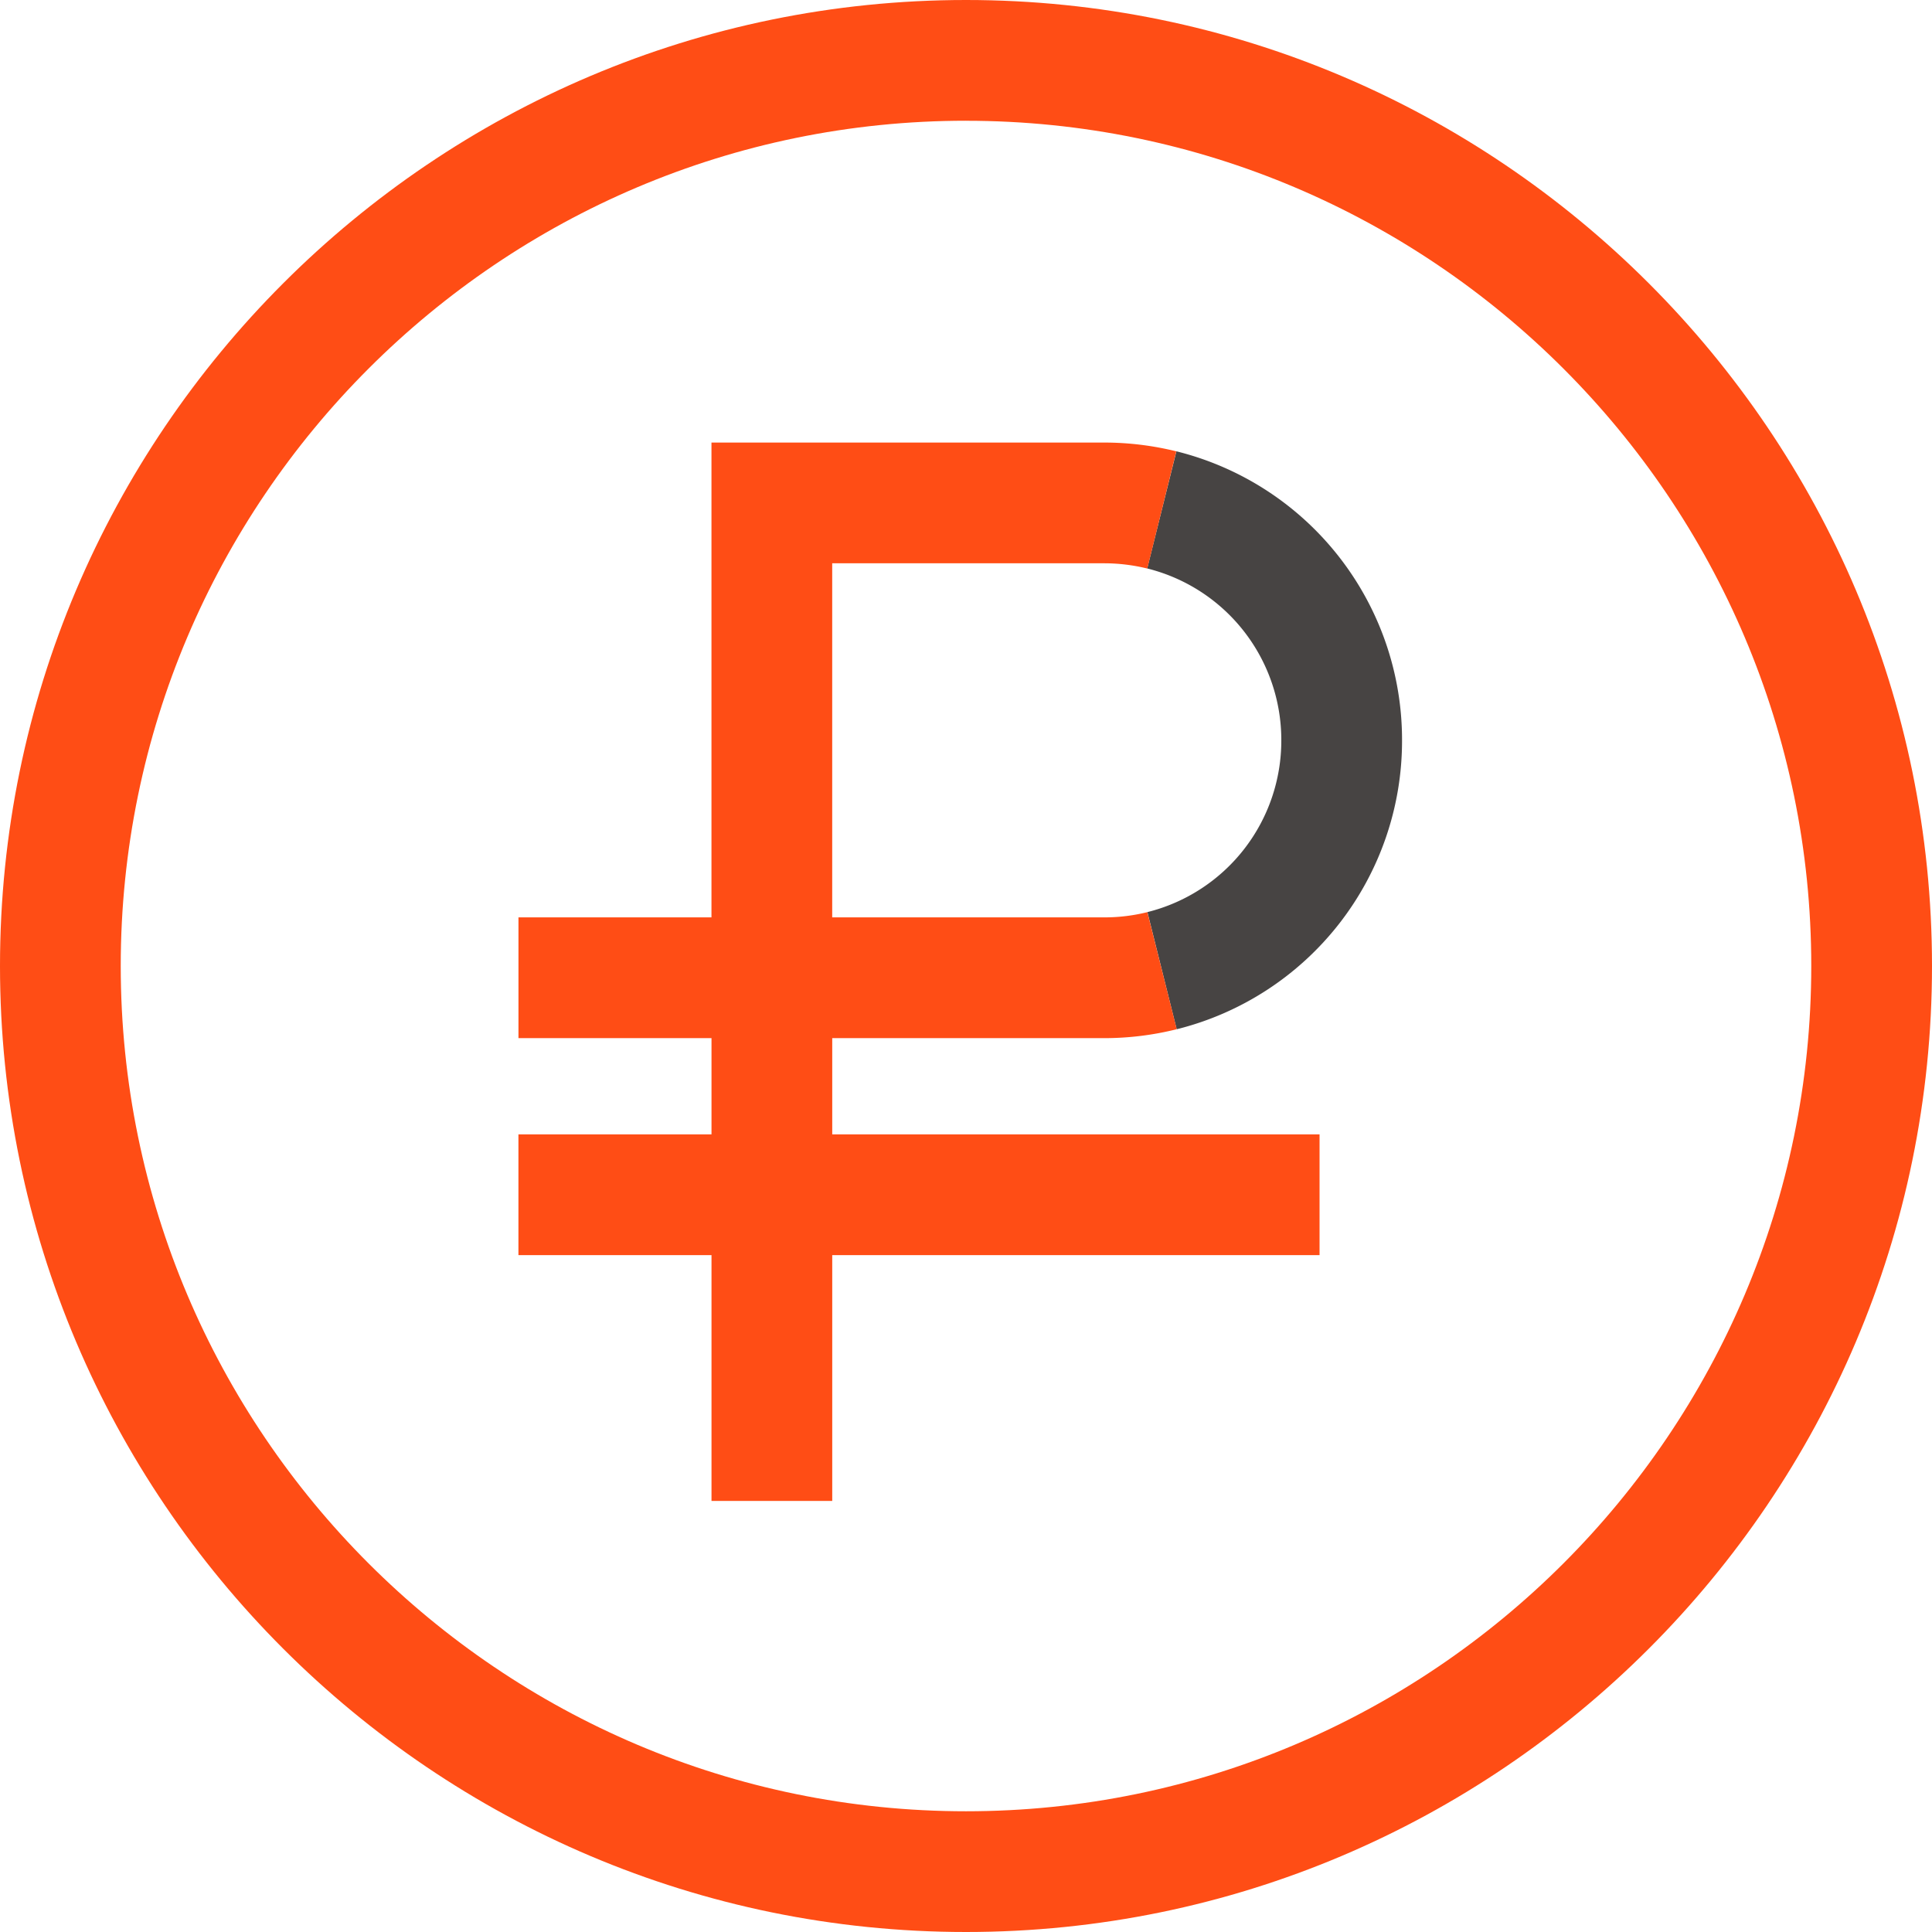
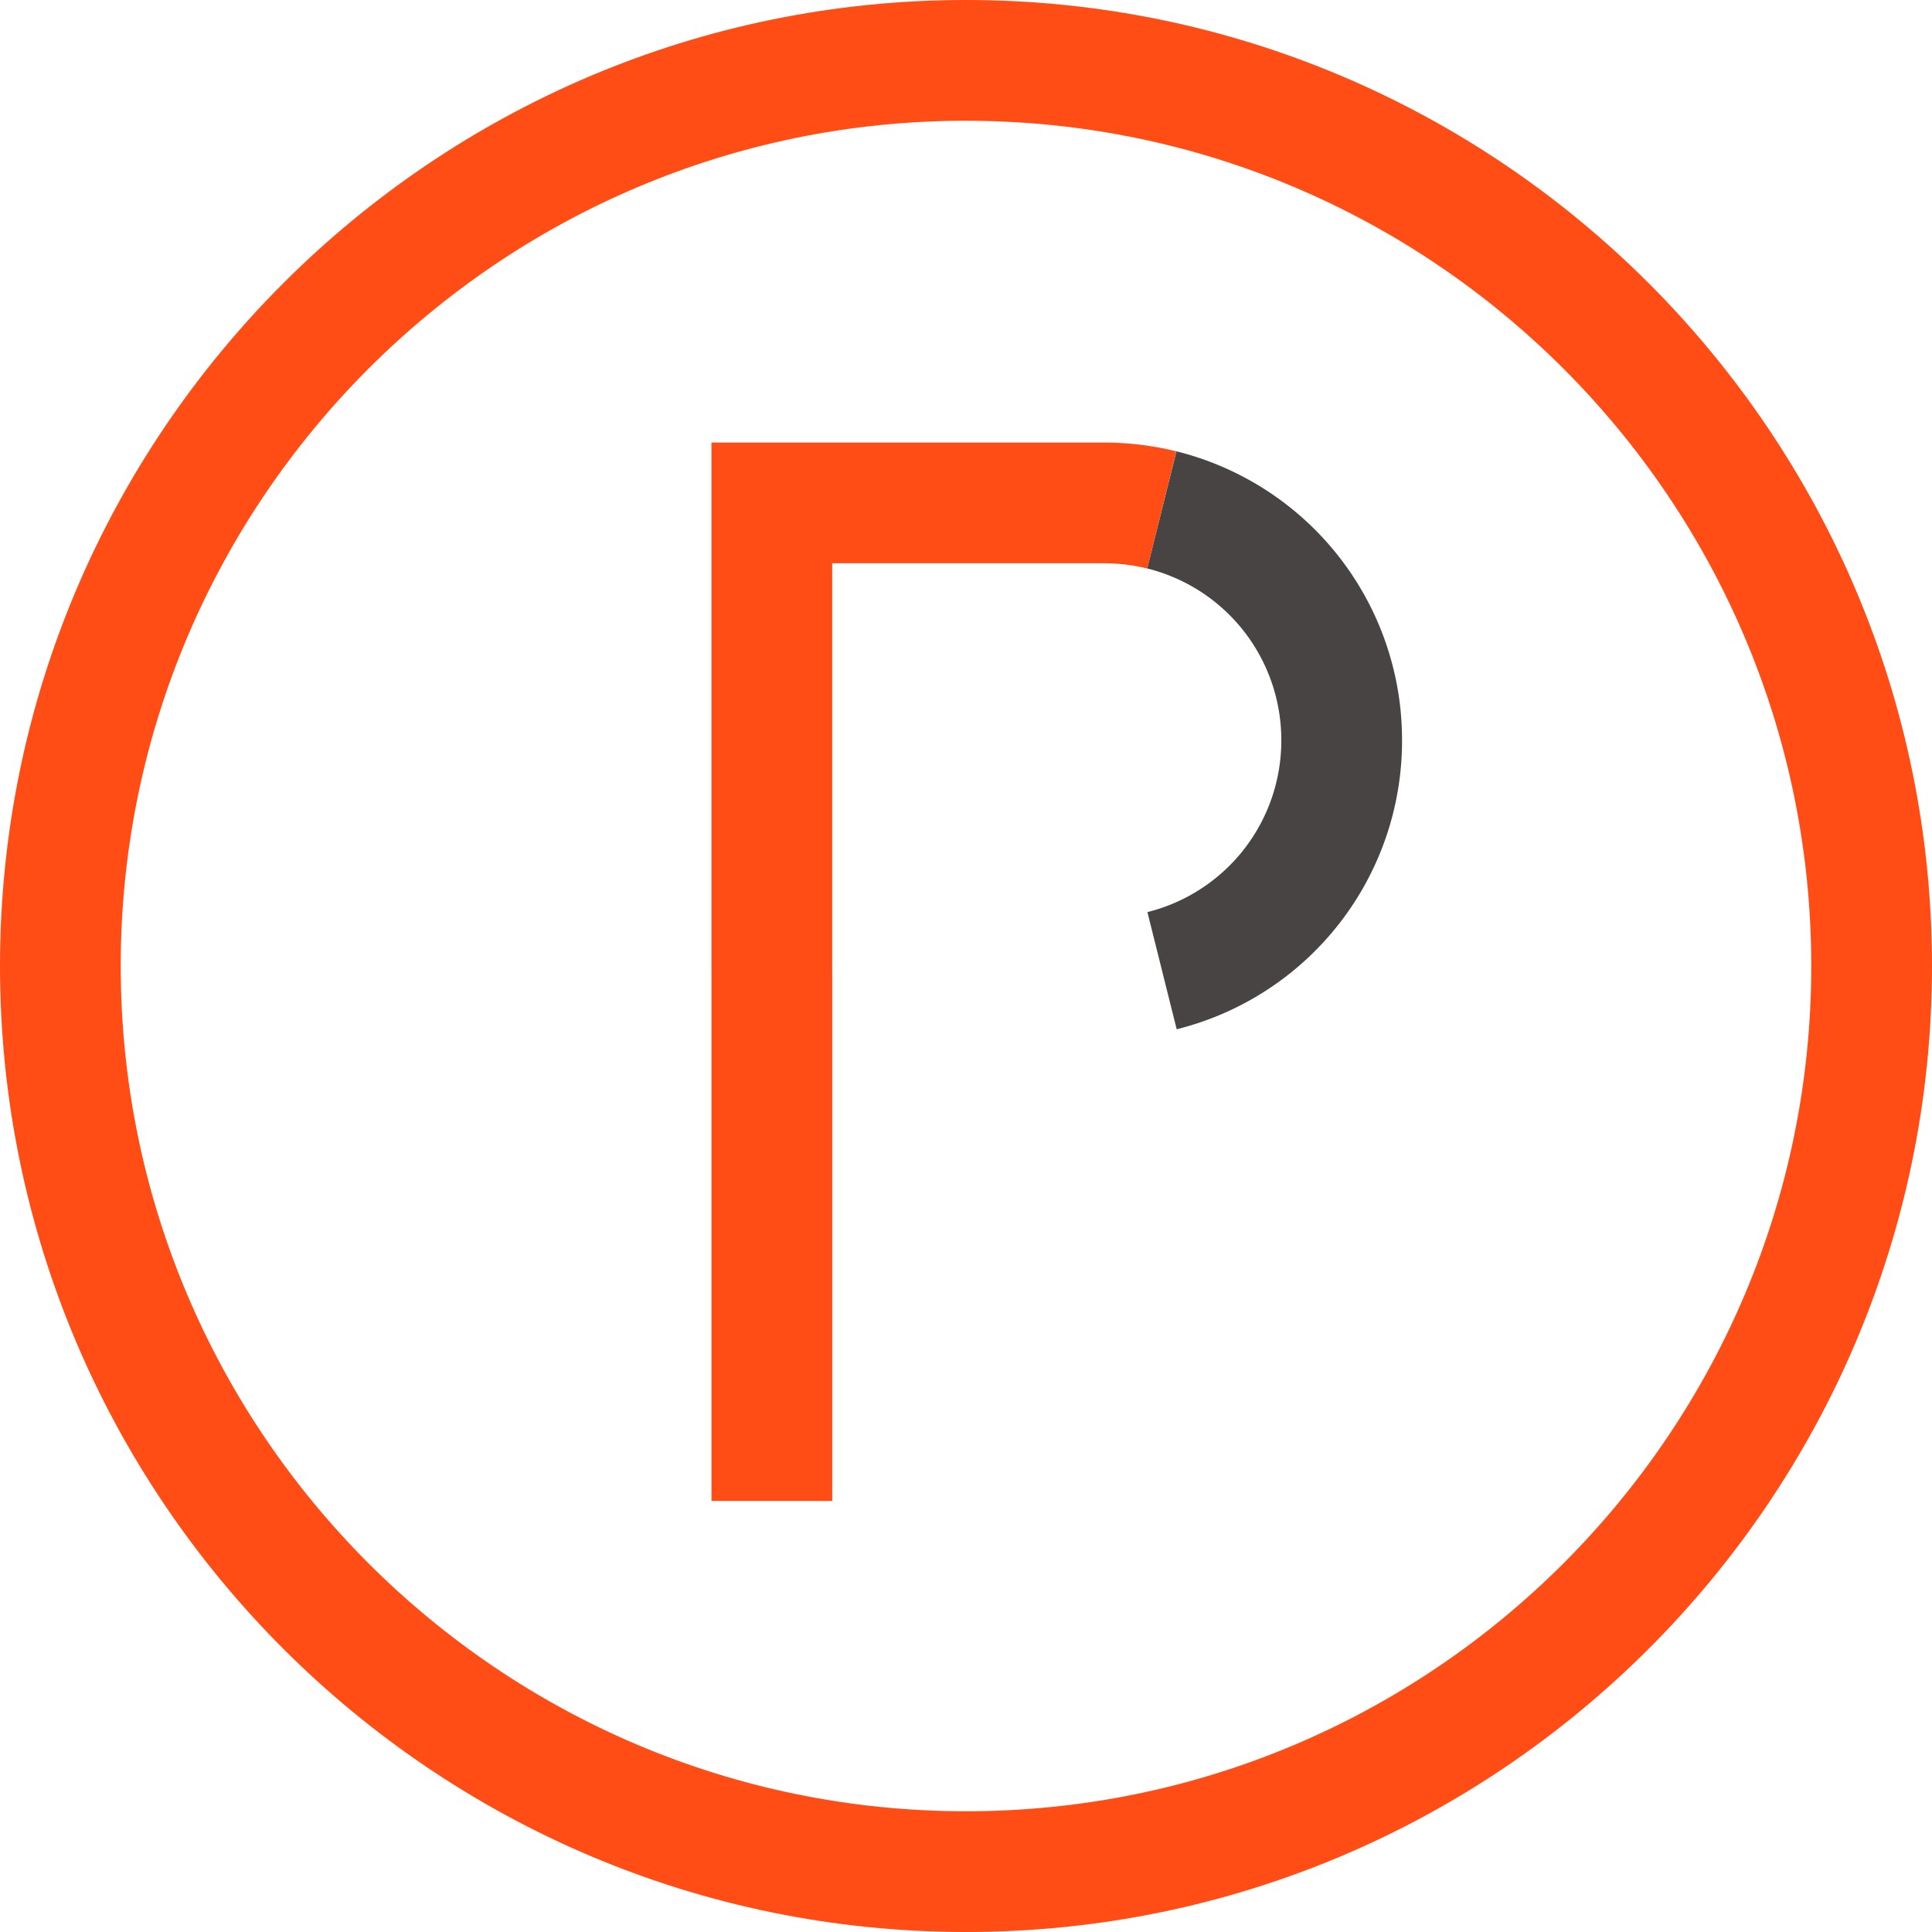
<svg xmlns="http://www.w3.org/2000/svg" width="59" height="59" fill="none">
  <path d="M29.5 59C13.234 59 0 45.767 0 29.499 0 13.233 13.234 0 29.5 0S59 13.233 59 29.499C59 45.767 45.766 59 29.5 59zm0-55.313c-14.234 0-25.813 11.58-25.813 25.812 0 14.235 11.58 25.814 25.813 25.814 14.234 0 25.813-11.58 25.813-25.814 0-14.233-11.58-25.811-25.813-25.811z" fill="#FF4D15" />
  <path d="M35.934 31.432l-.894-3.578a5.396 5.396 0 004.089-5.245 5.398 5.398 0 00-4.095-5.249l.891-3.578a9.08 9.08 0 016.891 8.827 9.077 9.077 0 01-6.882 8.823z" fill="#474443" />
  <path d="M21.728 29.642h3.687v16.194h-3.687V29.642zm3.686 0h-3.687V13.515h11.995c.741 0 1.48.09 2.2.268l-.886 3.579a5.516 5.516 0 00-1.314-.16h-8.308v12.44z" fill="#FF4D15" />
-   <path d="M15.832 34.642h24.465v3.688H15.832v-3.688zm17.89-2.939h-9.498v-3.688h9.499c.443.001.885-.053 1.315-.16l.897 3.576a9.118 9.118 0 01-2.212.272zm-17.889-3.688h8.39v3.688h-8.39v-3.688z" fill="#FF4D15" />
</svg>